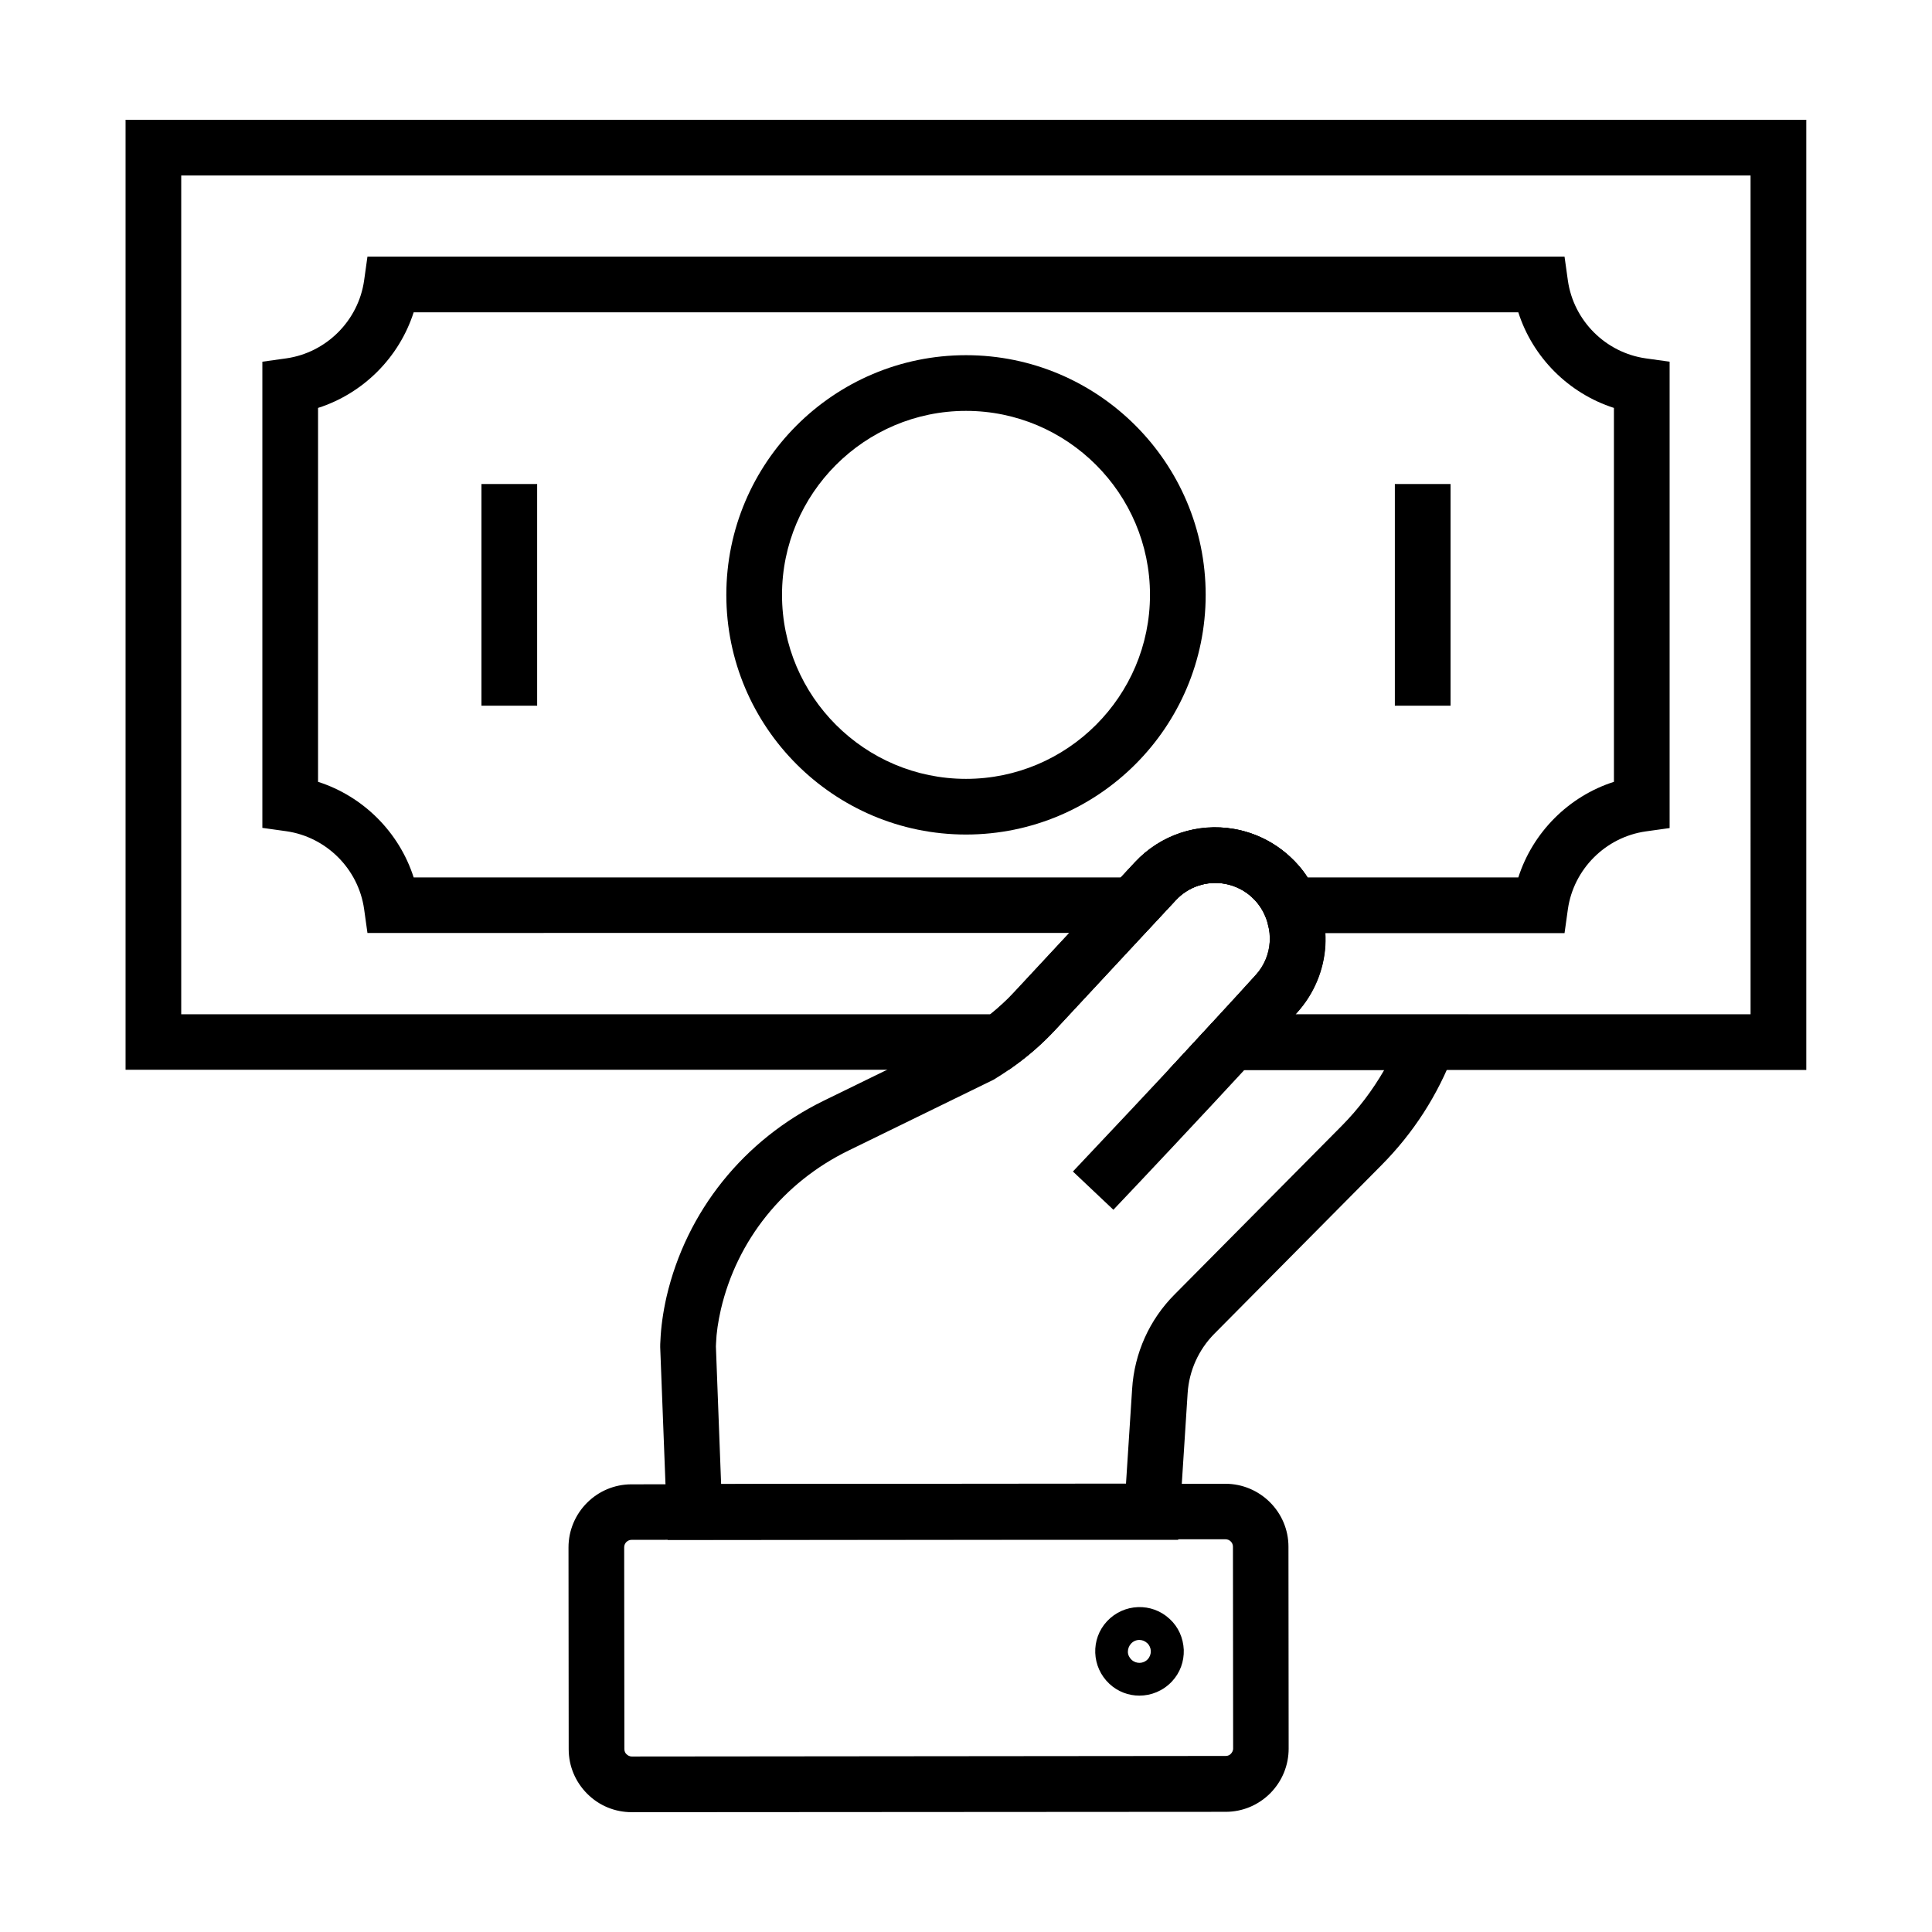
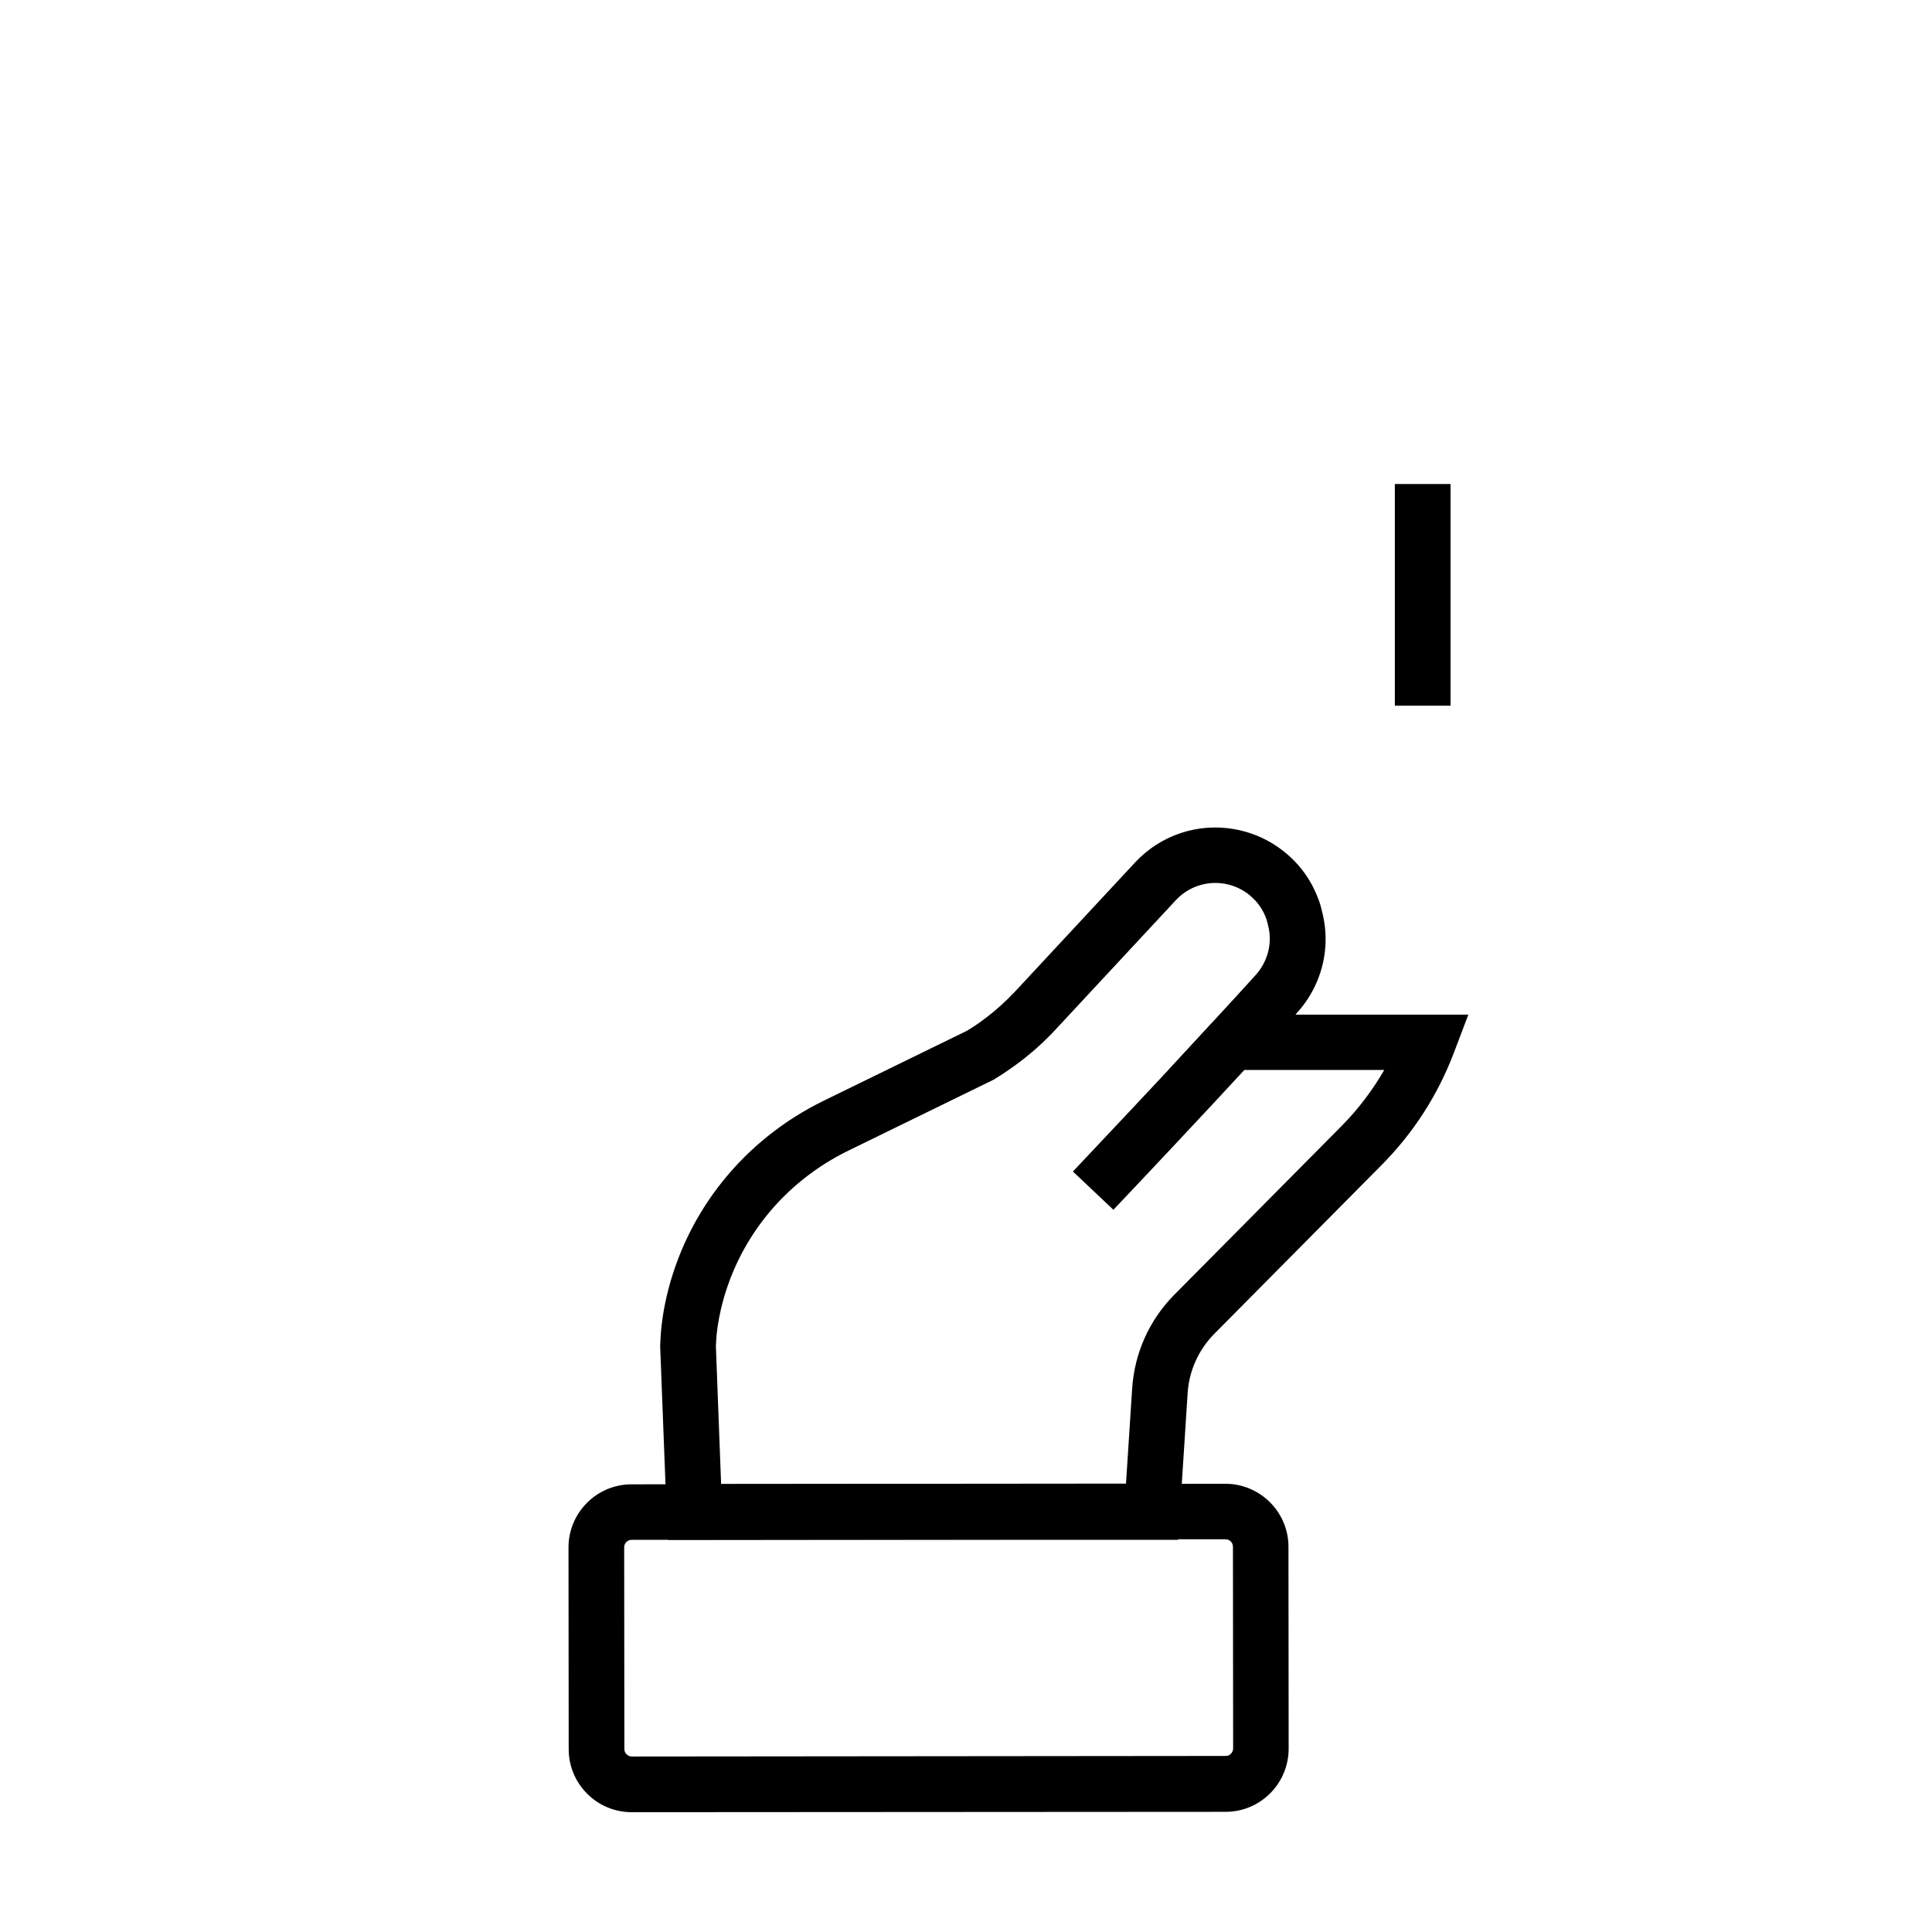
<svg xmlns="http://www.w3.org/2000/svg" fill="#000000" width="800px" height="800px" version="1.1" viewBox="144 144 512 512">
  <g>
    <path d="m439.06 464.6-10.727-10.137c6.594-6.988 23.418-24.797 36.801-39.312l10.824 10.035c-13.43 14.57-30.254 32.43-36.898 39.414z" />
    <path d="m311.44 624.25c-4.477 0-8.66-1.723-11.809-4.871-3.148-3.148-4.922-7.332-4.922-11.809l-0.051-53.48c0-9.199 7.477-16.727 16.68-16.727l157.39-0.148c9.199 0 16.727 7.477 16.727 16.68l0.051 53.48c0 4.477-1.723 8.66-4.871 11.855-3.148 3.148-7.332 4.922-11.809 4.922zm157.34-72.324h-19.387l-138.01 0.148c-1.082 0-1.969 0.887-1.969 1.969l0.051 53.48c0 0.688 0.297 1.133 0.59 1.379 0.246 0.246 0.738 0.59 1.379 0.59l157.39-0.148c0.688 0 1.133-0.297 1.379-0.59 0.246-0.246 0.59-0.738 0.59-1.379l-0.051-53.48c0.004-1.086-0.883-1.969-1.965-1.969z" />
-     <path d="m445.95 593.36c-2.856 0-5.707-1.031-7.969-3.148-4.723-4.43-5.019-11.855-0.59-16.582 4.43-4.723 11.855-5.019 16.582-0.59 2.312 2.117 3.59 5.019 3.738 8.168 0.098 3.148-0.984 6.102-3.148 8.414-2.367 2.508-5.516 3.738-8.613 3.738zm0-14.762c-0.836 0-1.625 0.344-2.215 0.984-0.543 0.59-0.836 1.379-0.836 2.164 0 0.789 0.395 1.574 0.984 2.117 1.23 1.133 3.148 1.082 4.281-0.148 1.133-1.23 1.082-3.148-0.148-4.281-0.594-0.539-1.332-0.836-2.066-0.836z" />
-     <path d="m558.62 391.29h-77.441l-1.918-4.527c-0.789-1.871-1.969-3.543-3.445-4.922-2.016-1.918-4.574-3.148-7.281-3.641-4.773-0.836-9.645 0.789-12.941 4.328l-8.117 8.707-206.1 0.008-0.887-6.348c-1.523-10.629-9.988-19.09-20.613-20.613l-6.348-0.887v-123.54l6.348-0.887c10.629-1.523 19.09-9.988 20.613-20.613l0.887-6.348h317.24l0.887 6.348c1.523 10.629 9.988 19.09 20.613 20.613l6.348 0.887v123.59l-6.348 0.887c-10.629 1.523-19.09 9.988-20.613 20.613zm-68.094-14.758h55.844c3.836-11.957 13.332-21.5 25.34-25.34l-0.004-99.09c-11.957-3.836-21.5-13.332-25.34-25.34h-292.74c-3.836 11.957-13.332 21.5-25.34 25.34v99.09c11.957 3.836 21.5 13.332 25.34 25.34h187.4l3.738-4.035c6.742-7.231 16.582-10.527 26.32-8.809 5.559 0.984 10.676 3.543 14.809 7.379 1.777 1.625 3.352 3.445 4.633 5.465z" />
-     <path d="m400 365.16c-35.031 0-63.516-28.488-63.516-63.516 0-35.031 28.488-63.516 63.516-63.516 35.031 0 63.516 28.488 63.516 63.516 0 35.031-28.488 63.516-63.516 63.516zm0-112.27c-26.863 0-48.758 21.895-48.758 48.758 0 26.863 21.895 48.758 48.758 48.758s48.758-21.895 48.758-48.758c0-26.863-21.895-48.758-48.758-48.758z" />
-     <path d="m271.59 272.27h14.762v58.746h-14.762z" />
    <path d="m513.65 272.27h14.762v58.746h-14.762z" />
-     <path d="m622.73 427.55h-169.05l11.414-12.398c4.969-5.363 8.809-9.594 11.758-12.84 2.164-2.363 3.445-5.461 3.641-8.66 0.098-1.574-0.051-3.148-0.492-4.676l-0.098-0.441c-0.148-0.59-0.344-1.18-0.59-1.77-0.789-1.871-1.969-3.59-3.445-4.922-2.016-1.918-4.574-3.148-7.281-3.641-4.773-0.836-9.645 0.789-12.941 4.328l-31.93 34.34c-3.148 3.394-6.641 6.496-10.332 9.199l-1.969 1.426-234.14 0.004v-251.75h445.41v251.8zm-135.45-14.762h120.64l-0.004-222.29h-415.89v222.29h214.41c2.262-1.82 4.43-3.789 6.394-5.953l31.93-34.34c6.742-7.231 16.582-10.527 26.32-8.809 5.559 0.984 10.676 3.543 14.809 7.379 3.051 2.805 5.41 6.199 6.988 10.035 0.492 1.18 0.887 2.363 1.23 3.59l0.098 0.441c0.836 3.102 1.18 6.297 0.984 9.496-0.395 6.496-3.051 12.742-7.379 17.562-0.148 0.207-0.344 0.402-0.539 0.598z" />
    <path d="m320.93 552.08-1.969-51.07c0-0.543 0-1.082 0.051-1.625 0.148-3.641 0.688-7.578 1.625-11.711 5.266-22.68 20.469-41.625 41.723-52.004l37.883-18.5c1.477-0.887 2.953-1.871 4.328-2.902 3-2.215 5.758-4.676 8.316-7.379l31.93-34.34c6.742-7.231 16.582-10.527 26.32-8.809 5.559 0.984 10.676 3.543 14.809 7.379 3.051 2.805 5.41 6.199 6.988 10.035 0.492 1.18 0.934 2.363 1.23 3.59l0.098 0.441c0.836 3.102 1.18 6.297 0.984 9.496-0.395 6.496-3.051 12.742-7.379 17.562-0.195 0.195-0.344 0.395-0.543 0.641h45.805l-3.789 9.988c-4.281 11.316-10.773 21.402-19.285 29.961l-44.281 44.672c-4.133 4.184-6.641 9.742-7.035 15.645l-2.508 38.918zm12.793-51.219 1.379 36.406 107.3-0.098 1.625-25.094c0.59-9.445 4.574-18.352 11.266-25.043l44.281-44.672c4.43-4.477 8.168-9.445 11.266-14.809h-57.172l11.414-12.398c4.969-5.363 8.809-9.594 11.758-12.84 2.117-2.363 3.445-5.461 3.641-8.66 0.098-1.574-0.051-3.148-0.492-4.676l-0.098-0.441c-0.148-0.59-0.344-1.18-0.59-1.77-0.789-1.871-1.969-3.59-3.445-4.922-2.016-1.918-4.574-3.148-7.281-3.641-4.773-0.836-9.645 0.789-12.941 4.328l-31.93 34.34c-3.148 3.394-6.641 6.496-10.332 9.199-1.82 1.328-3.738 2.656-5.707 3.836l-0.297 0.195-0.297 0.148-38.18 18.648c-17.27 8.414-29.57 23.762-33.852 42.117-0.738 3.246-1.18 6.199-1.277 8.906 0.004 0.297-0.043 0.641-0.043 0.938z" />
  </g>
</svg>